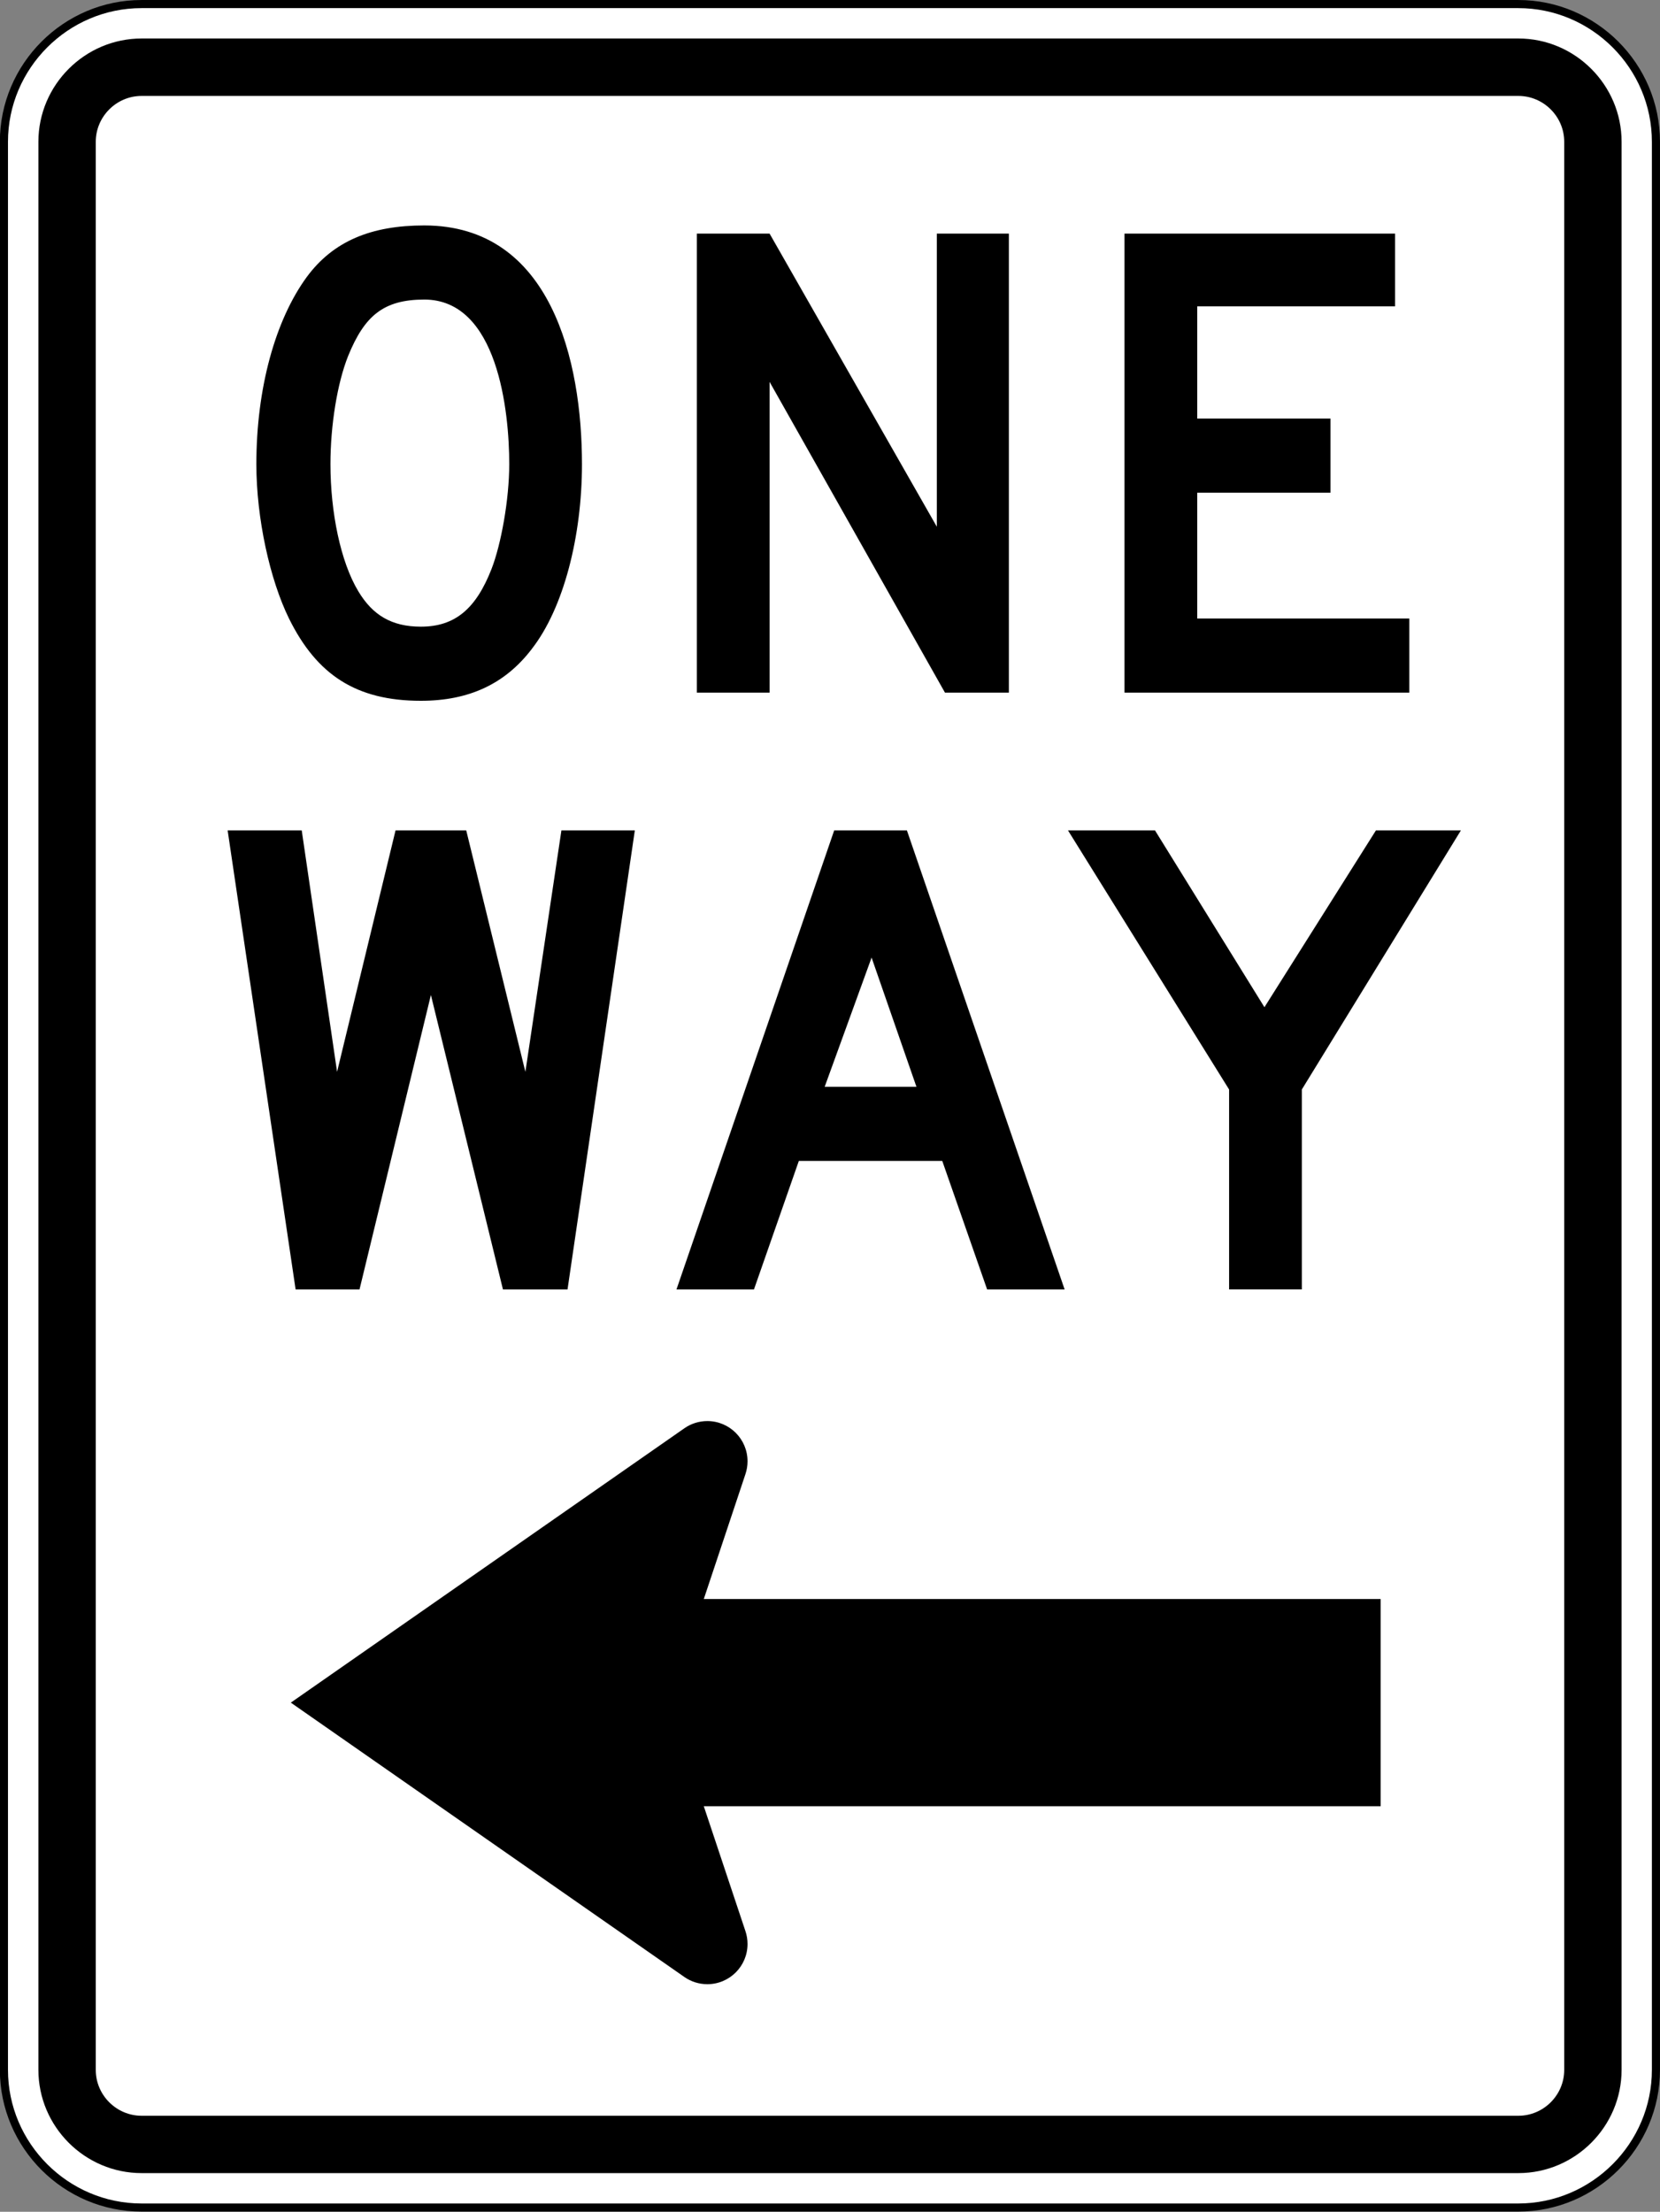
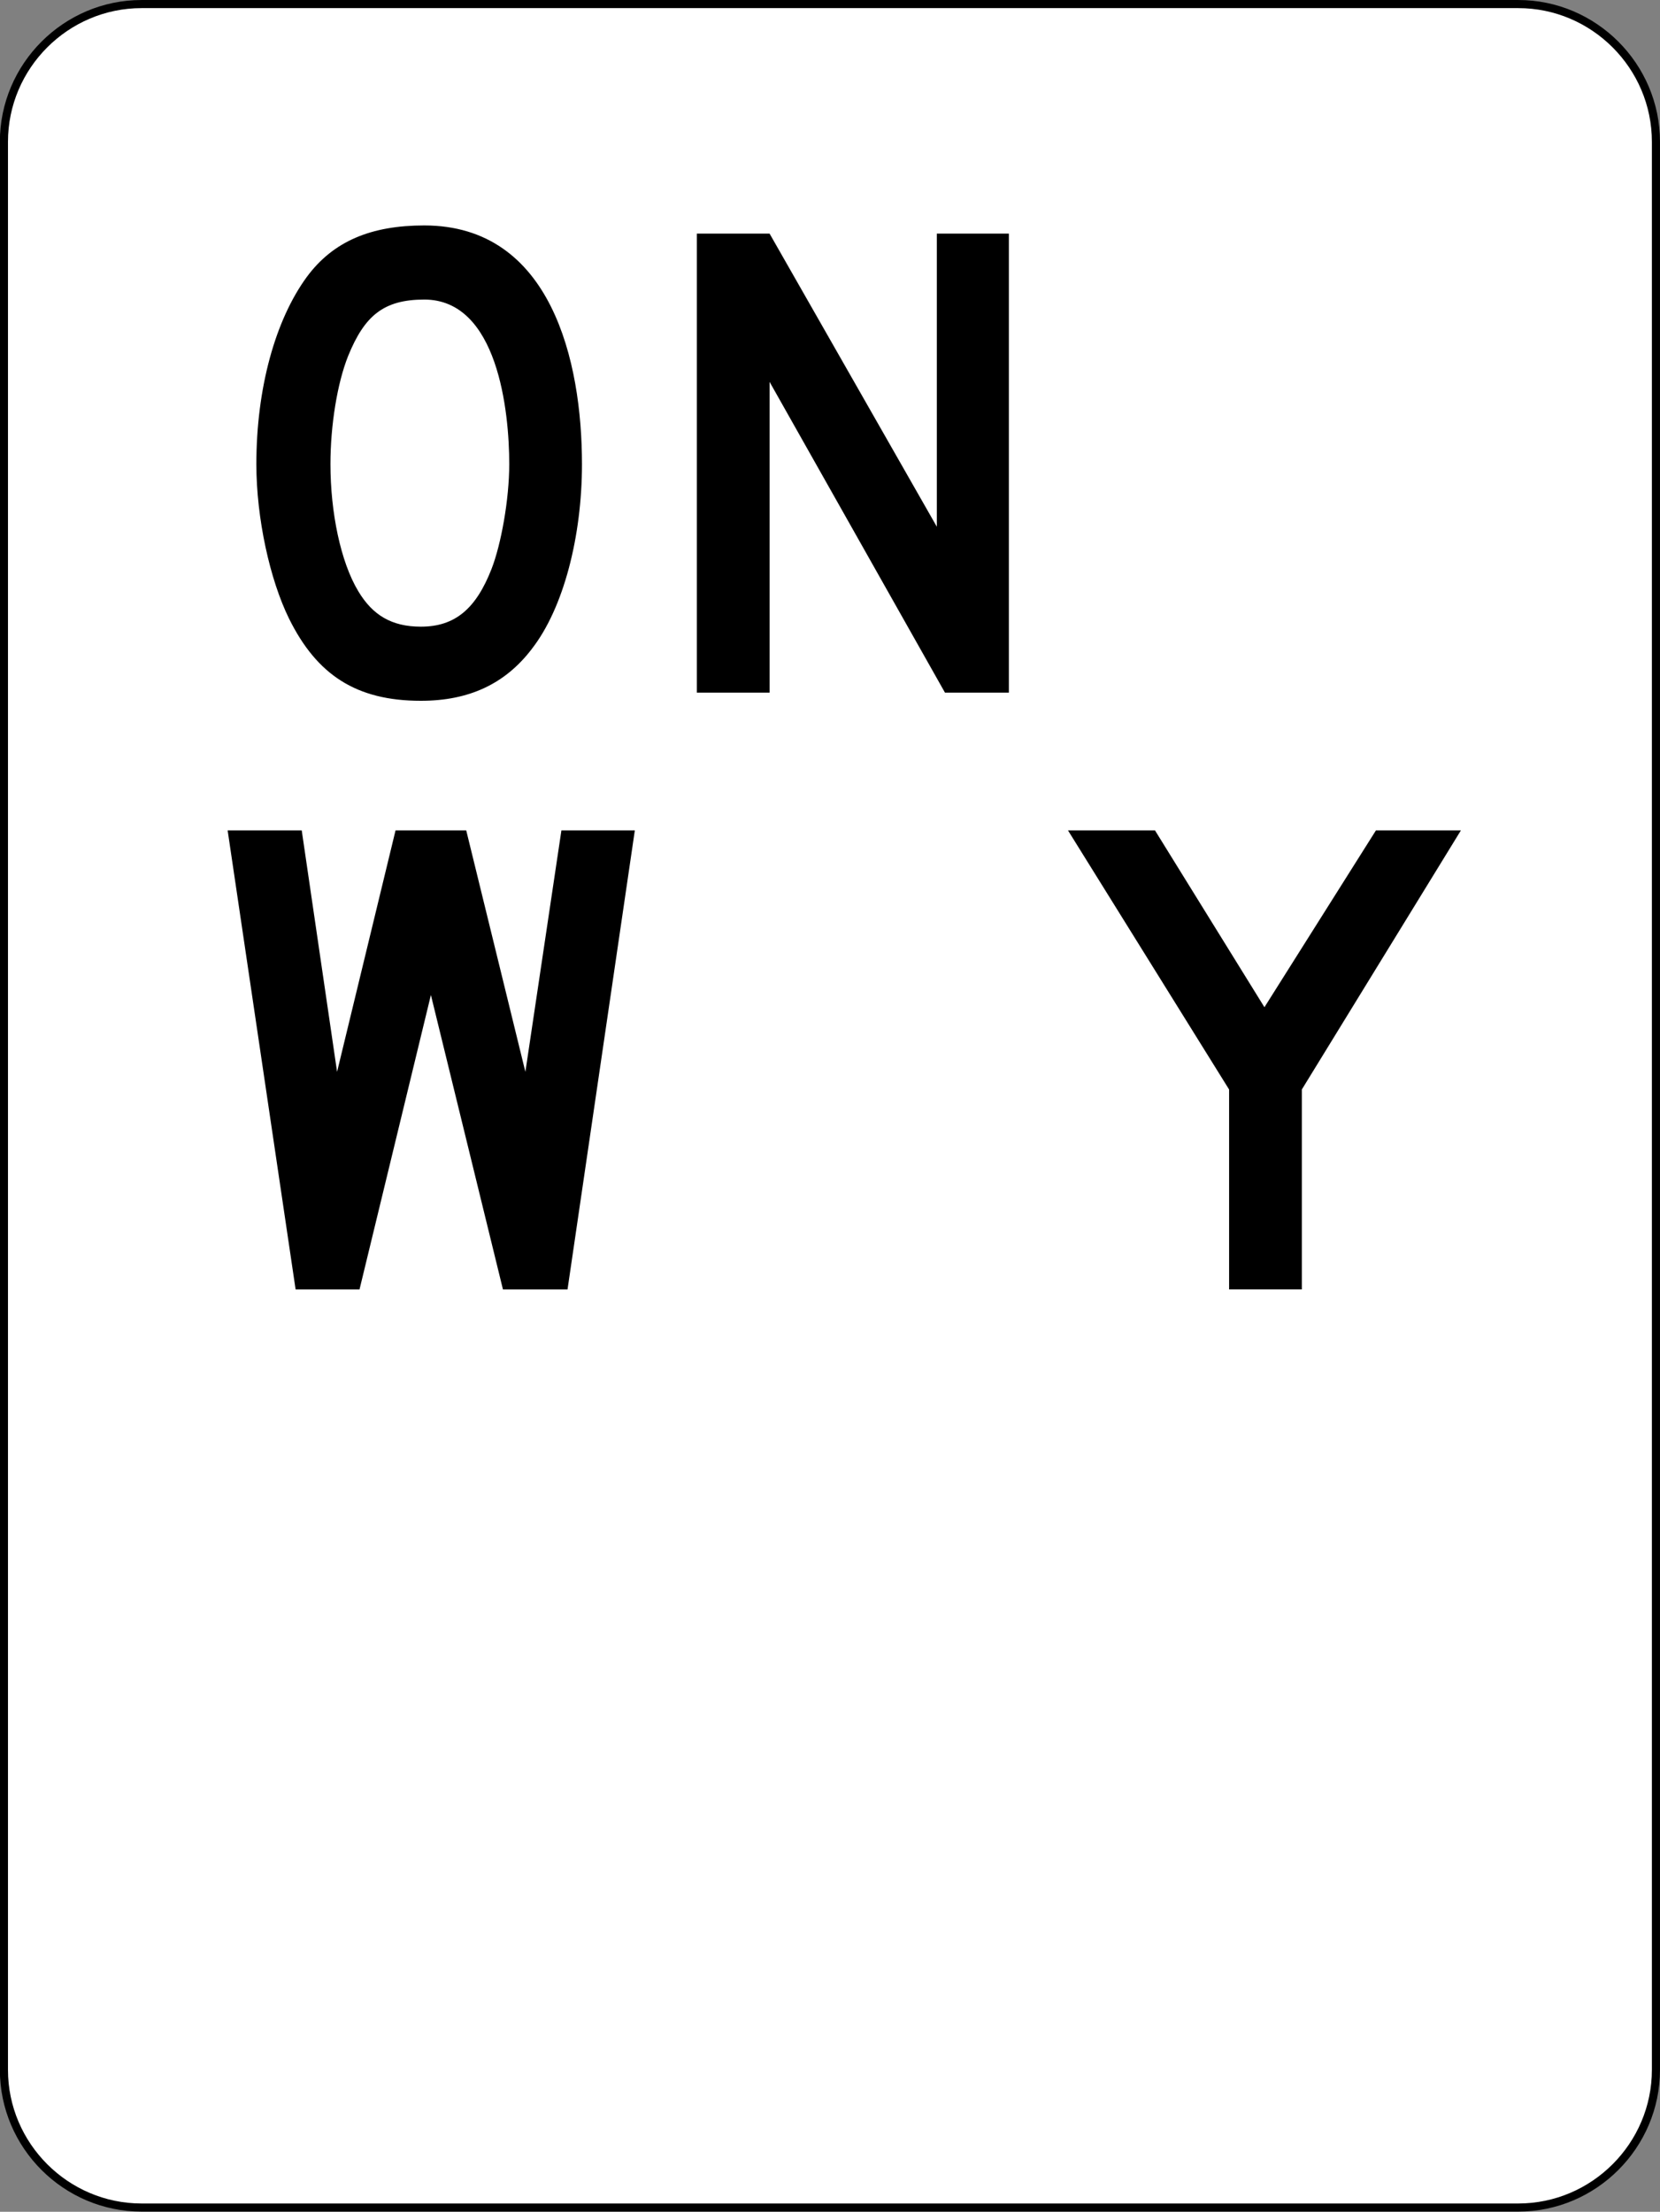
<svg xmlns="http://www.w3.org/2000/svg" enable-background="new -0.999 0 289 289" version="1.1" viewBox="-.999 0 204.72 272.66" xml:space="preserve">
  <rect x="-.999" y="0" width="204.72" height="272.66" fill="#808080" stroke="none" />
  <path d="m203.22 255.16c0 9.338-7.64 16.978-16.978 16.978h-169.78c-9.338 0-16.977-7.64-16.977-16.978v-237.68c0-9.339 7.64-16.979 16.977-16.979h169.78c9.338 0 16.978 7.64 16.978 16.979v237.68z" fill="#fff" stroke="#000" />
-   <path d="m186.25 4.745h-169.78c-7.004 0-12.734 5.73-12.734 12.734v237.68c0 7.004 5.73 12.734 12.734 12.734h169.78c7.004 0 12.734-5.73 12.734-12.734v-237.68c1e-5 -7.004-5.73-12.734-12.734-12.734m5.66 250.42c0 3.112-2.547 5.659-5.66 5.659h-169.78c-3.112 0-5.66-2.546-5.66-5.659v-237.68c0-3.112 2.547-5.66 5.66-5.66h169.78c3.112 0 5.66 2.547 5.66 5.66v237.68z" />
-   <path d="m169.27 222.67h-83.472l5.14 15.411c0.164 0.492 0.253 1.019 0.253 1.566 0 2.739-2.22 4.957-4.957 4.957-1.039 0-2.002-0.319-2.799-0.865l-48.569-33.845 48.569-33.845c0.796-0.545 1.76-0.865 2.799-0.865 2.737 0 4.957 2.22 4.957 4.957 0 0.547-0.089 1.074-0.253 1.566l-5.14 15.411h83.472v25.55z" />
  <path d="m64.57 80.021c-3.27 4.275-7.713 6.371-13.665 6.371-7.964 0-12.826-3.186-16.264-10.144-2.348-4.779-4.024-12.324-4.024-19.03 0-9.39 2.348-17.772 6.204-23.055 3.269-4.442 7.964-6.371 14.502-6.371 15.678 0 19.45 16.768 19.45 29.426 0 8.886-2.264 17.772-6.204 22.802m-13.246-43.09c-5.03 0-7.376 2.011-9.389 6.957-1.341 3.354-2.18 8.551-2.18 13.33 0 5.952 1.258 12.071 3.438 15.676 1.76 2.935 4.107 4.36 7.713 4.36 4.191 0 6.791-2.18 8.719-7.126 1.174-3.018 2.18-8.551 2.18-12.91 0-6.539-1.425-20.288-10.48-20.288" />
  <path d="m115.54 85.387-21.63-38.312v38.312h-8.97v-56.588h8.97l20.624 36.132v-36.132h8.886v56.588h-7.88z" />
-   <path d="m137.68 85.387v-56.588h33.366v8.97h-24.396v13.832h16.431v9.137h-16.431v15.51h26.156v9.137h-35.126z" />
  <path d="m68.992 158.96h-7.964l-8.886-36.3-8.804 36.3h-7.88l-8.383-56.588h9.137l4.359 29.761 7.21-29.761h8.719l7.294 29.761 4.442-29.761h9.055l-8.3 56.588z" />
-   <path d="m120.74 158.96-5.534-15.845h-17.688l-5.534 15.845h-9.557l19.45-56.588h8.97l19.45 56.588h-9.557zm-14.251-40.911-5.785 15.929h11.318l-5.532-15.929z" />
  <path d="m159.55 134.31v24.648h-8.97v-24.648l-19.869-31.94h10.731l13.496 21.796 13.75-21.796h10.479l-19.618 31.94z" />
</svg>